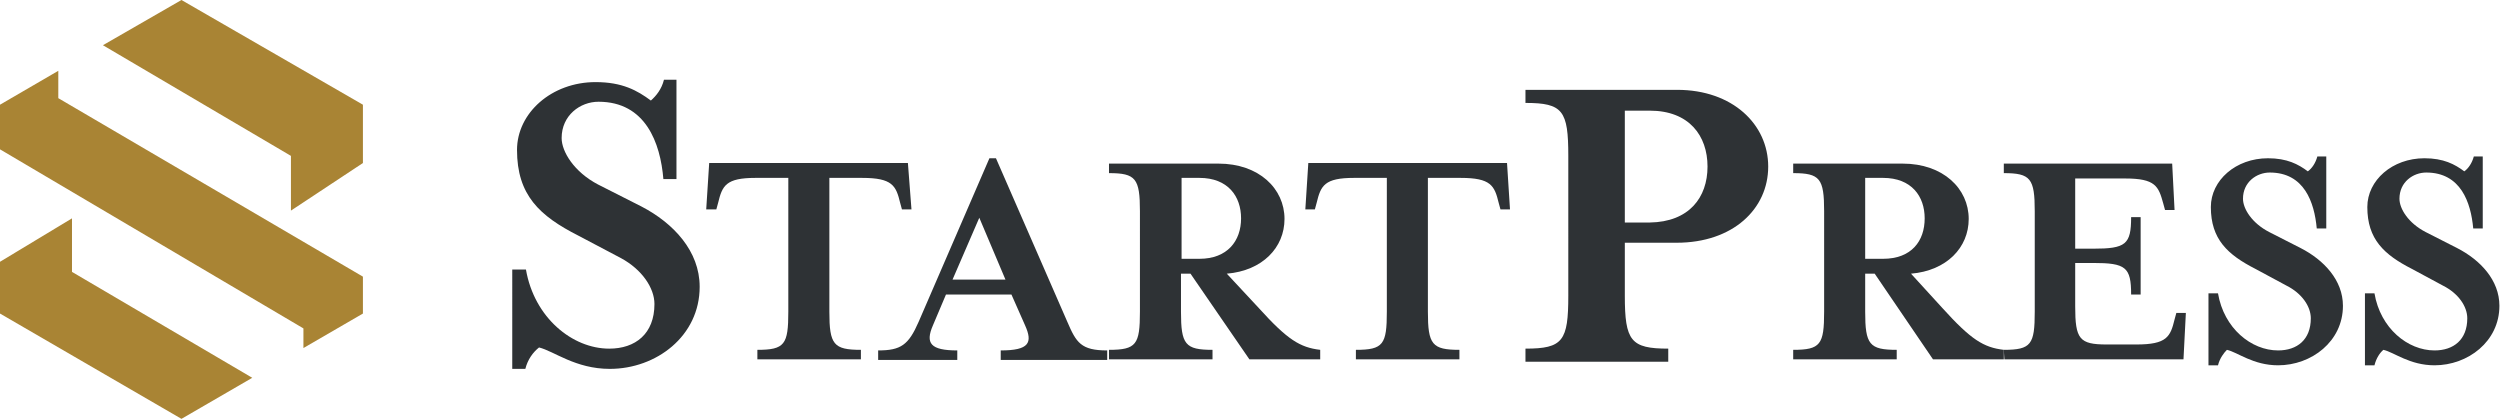
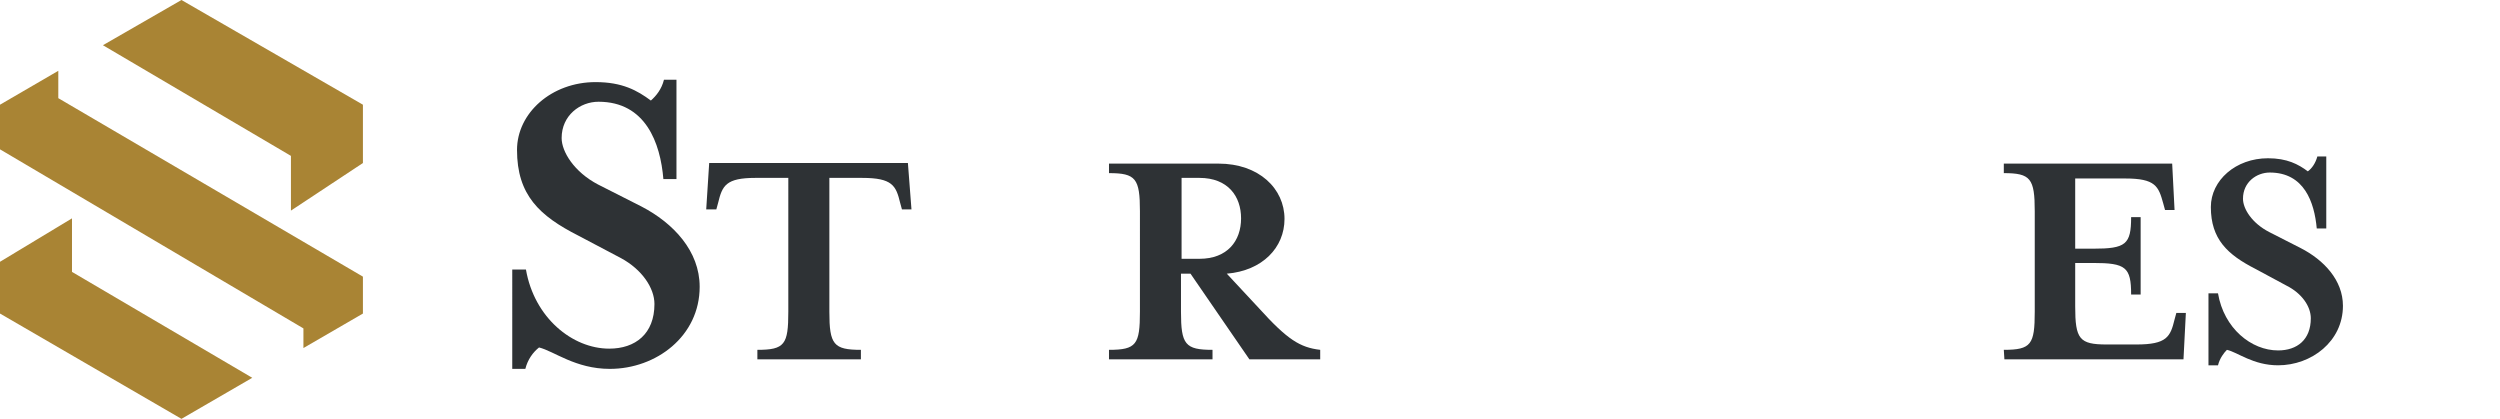
<svg xmlns="http://www.w3.org/2000/svg" version="1.1" id="_レイヤー_2" x="0px" y="0px" viewBox="0 0 420.2 70.4" style="enable-background:new 0 0 420.2 70.4;" xml:space="preserve">
  <style type="text/css">
	.st0{fill:#2E3235;}
	.st1{fill-rule:evenodd;clip-rule:evenodd;fill:#A98434;}
</style>
  <g id="_レイヤー_1-2">
    <g>
      <path class="st0" d="M88.3,62h-2.2V45.3h2.3c1.4,8.1,7.8,13.3,14,13.3c4.4,0,7.6-2.5,7.6-7.5c0-2.7-2.1-5.8-5.6-7.7l-7.2-3.8    c-6.5-3.3-10.3-6.8-10.3-14.4c0-6.2,5.8-11.4,13.2-11.4c4.5,0,7,1.4,9.3,3.1c0.9-0.8,1.8-1.9,2.2-3.5h2.1v16.7h-2.2    c-0.5-6.1-3-13-10.9-13c-3.1,0-6.2,2.3-6.2,6.1c0,2.3,2.1,5.7,6.1,7.8l7.3,3.7c5.4,2.8,9.8,7.5,9.8,13.5c0,8.3-7.3,13.8-15.1,13.8    c-5.8,0-9.4-3-11.9-3.6C89.6,59.2,88.7,60.4,88.3,62L88.3,62z" />
      <path class="st0" d="M153.2,35.2h-1.6l-0.3-1.1c-0.7-2.9-1.3-4.2-6.4-4.2h-5.5v22.5c0,5.5,0.7,6.4,5.3,6.4v1.6h-17.4v-1.6    c4.6,0,5.2-0.9,5.2-6.4V29.9h-5.5c-5,0-5.6,1.3-6.3,4.2l-0.3,1.1h-1.7l0.5-7.8h33.4L153.2,35.2L153.2,35.2z" />
-       <path class="st0" d="M156.8,54.7c-1.3,3-0.4,4.2,4.1,4.2v1.6h-13.3v-1.6c3.8,0,5.1-0.9,6.8-4.8l11.9-27.5h1.1l12,27.5    c1.5,3.5,2.3,4.8,6.7,4.8v1.6h-17.9v-1.6c4.8,0,5.4-1.3,4.1-4.2l-2.3-5.2h-11L156.8,54.7L156.8,54.7z M164.6,36.6L160.1,47h8.9    L164.6,36.6L164.6,36.6z" />
      <path class="st0" d="M211.6,51.8c4.8,5.3,6.9,6.6,10.3,7v1.6h-11.9L200.1,46h-1.6v6.4c0,5.5,0.7,6.4,5.3,6.4v1.6h-17.4v-1.6    c4.6,0,5.2-0.9,5.2-6.4V35.5c0-5.5-0.7-6.4-5.2-6.4v-1.6h18.4c6.8,0,11.1,4.2,11.1,9.3c0,4.8-3.7,8.7-9.7,9.2L211.6,51.8    L211.6,51.8z M208.6,36.7c0-3.7-2.2-6.8-7-6.8h-3v13.6h3C206.3,43.5,208.6,40.5,208.6,36.7z" />
-       <path class="st0" d="M253.8,35.2h-1.6l-0.3-1.1c-0.7-2.9-1.3-4.2-6.4-4.2h-5.5v22.5c0,5.5,0.7,6.4,5.3,6.4v1.6h-17.4v-1.6    c4.6,0,5.2-0.9,5.2-6.4V29.9h-5.5c-5,0-5.6,1.3-6.3,4.2l-0.3,1.1h-1.6l0.5-7.8h33.4L253.8,35.2L253.8,35.2z" />
-       <path class="st0" d="M297.2,28c0,7.1-5.9,12.8-15.4,12.8h-8.7v8.9c0,7.6,1,8.9,7.3,8.9v2.2h-24v-2.2c6.3,0,7.2-1.3,7.2-8.9V26.2    c0-7.6-0.9-8.9-7.2-8.9v-2.2h25.5C291.2,15.1,297.2,20.9,297.2,28L297.2,28z M287,28c0-5.2-3.1-9.4-9.7-9.4h-4.2v18.8h4.2    C283.9,37.3,287,33.2,287,28z" />
-       <path class="st0" d="M326.5,51.8c4.8,5.3,6.9,6.6,10.3,7v1.6h-11.9L315.1,46h-1.6v6.4c0,5.5,0.7,6.4,5.3,6.4v1.6h-17.4v-1.6    c4.6,0,5.2-0.9,5.2-6.4V35.5c0-5.5-0.7-6.4-5.2-6.4v-1.6h18.4c6.8,0,11.1,4.2,11.1,9.3c0,4.8-3.7,8.7-9.7,9.2L326.5,51.8    L326.5,51.8z M323.5,36.7c0-3.7-2.2-6.8-7-6.8h-3v13.6h3C321.3,43.5,323.5,40.5,323.5,36.7z" />
      <path class="st0" d="M336.8,58.8c4.6,0,5.2-0.9,5.2-6.4V35.5c0-5.5-0.7-6.4-5.2-6.4v-1.6h28.3l0.4,7.8h-1.6l-0.3-1.1    c-0.8-2.9-1.3-4.2-6.4-4.2h-8.4v11.8h3c5.5,0,6.4-0.7,6.4-5.3h1.6v13h-1.6c0-4.6-0.9-5.3-6.4-5.3h-3v7.3c0,5.5,0.7,6.4,5.3,6.4h5    c5.1,0,5.7-1.3,6.4-4.2l0.3-1.1h1.6l-0.4,7.8h-30.1L336.8,58.8L336.8,58.8z" />
      <path class="st0" d="M372.8,61.4h-1.6V49.3h1.6c1,5.9,5.6,9.6,10.1,9.6c3.2,0,5.5-1.8,5.5-5.4c0-2-1.5-4.2-4.1-5.5l-5.2-2.8    c-4.7-2.4-7.5-5-7.5-10.4c0-4.5,4.2-8.2,9.6-8.2c3.2,0,5.1,1,6.7,2.2c0.7-0.5,1.3-1.4,1.6-2.5h1.5v12.1h-1.6    c-0.4-4.4-2.1-9.4-7.9-9.4c-2.2,0-4.5,1.6-4.5,4.4c0,1.7,1.5,4.1,4.4,5.6l5.3,2.7c3.9,2,7.1,5.4,7.1,9.7c0,6-5.3,10-10.9,10    c-4.2,0-6.8-2.2-8.6-2.6C373.8,59.3,373.1,60.2,372.8,61.4L372.8,61.4z" />
-       <path class="st0" d="M399.1,61.4h-1.6V49.3h1.6c1,5.9,5.6,9.6,10.1,9.6c3.2,0,5.5-1.8,5.5-5.4c0-2-1.5-4.2-4.1-5.5l-5.2-2.8    c-4.7-2.4-7.5-5-7.5-10.4c0-4.5,4.2-8.2,9.6-8.2c3.2,0,5.1,1,6.7,2.2c0.7-0.5,1.3-1.4,1.6-2.5h1.5v12.1h-1.6    c-0.4-4.4-2.1-9.4-7.9-9.4c-2.2,0-4.5,1.6-4.5,4.4c0,1.7,1.5,4.1,4.4,5.6l5.3,2.7c3.9,2,7.1,5.4,7.1,9.7c0,6-5.3,10-10.9,10    c-4.2,0-6.8-2.2-8.6-2.6C400,59.3,399.4,60.2,399.1,61.4L399.1,61.4z" />
    </g>
    <g>
      <polygon class="st1" points="48.9,26.2 17.3,7.6 30.5,0 61,17.6 61,27.4 48.9,35.4   " />
      <polygon class="st1" points="0,17.6 9.8,11.9 9.8,16.5 61,46.5 61,52.7 51,58.5 51,55.2 0,25.1   " />
      <polygon class="st1" points="0,52.7 0,44 12.1,36.7 12.1,45.7 42.4,63.5 30.5,70.4   " />
    </g>
  </g>
</svg>